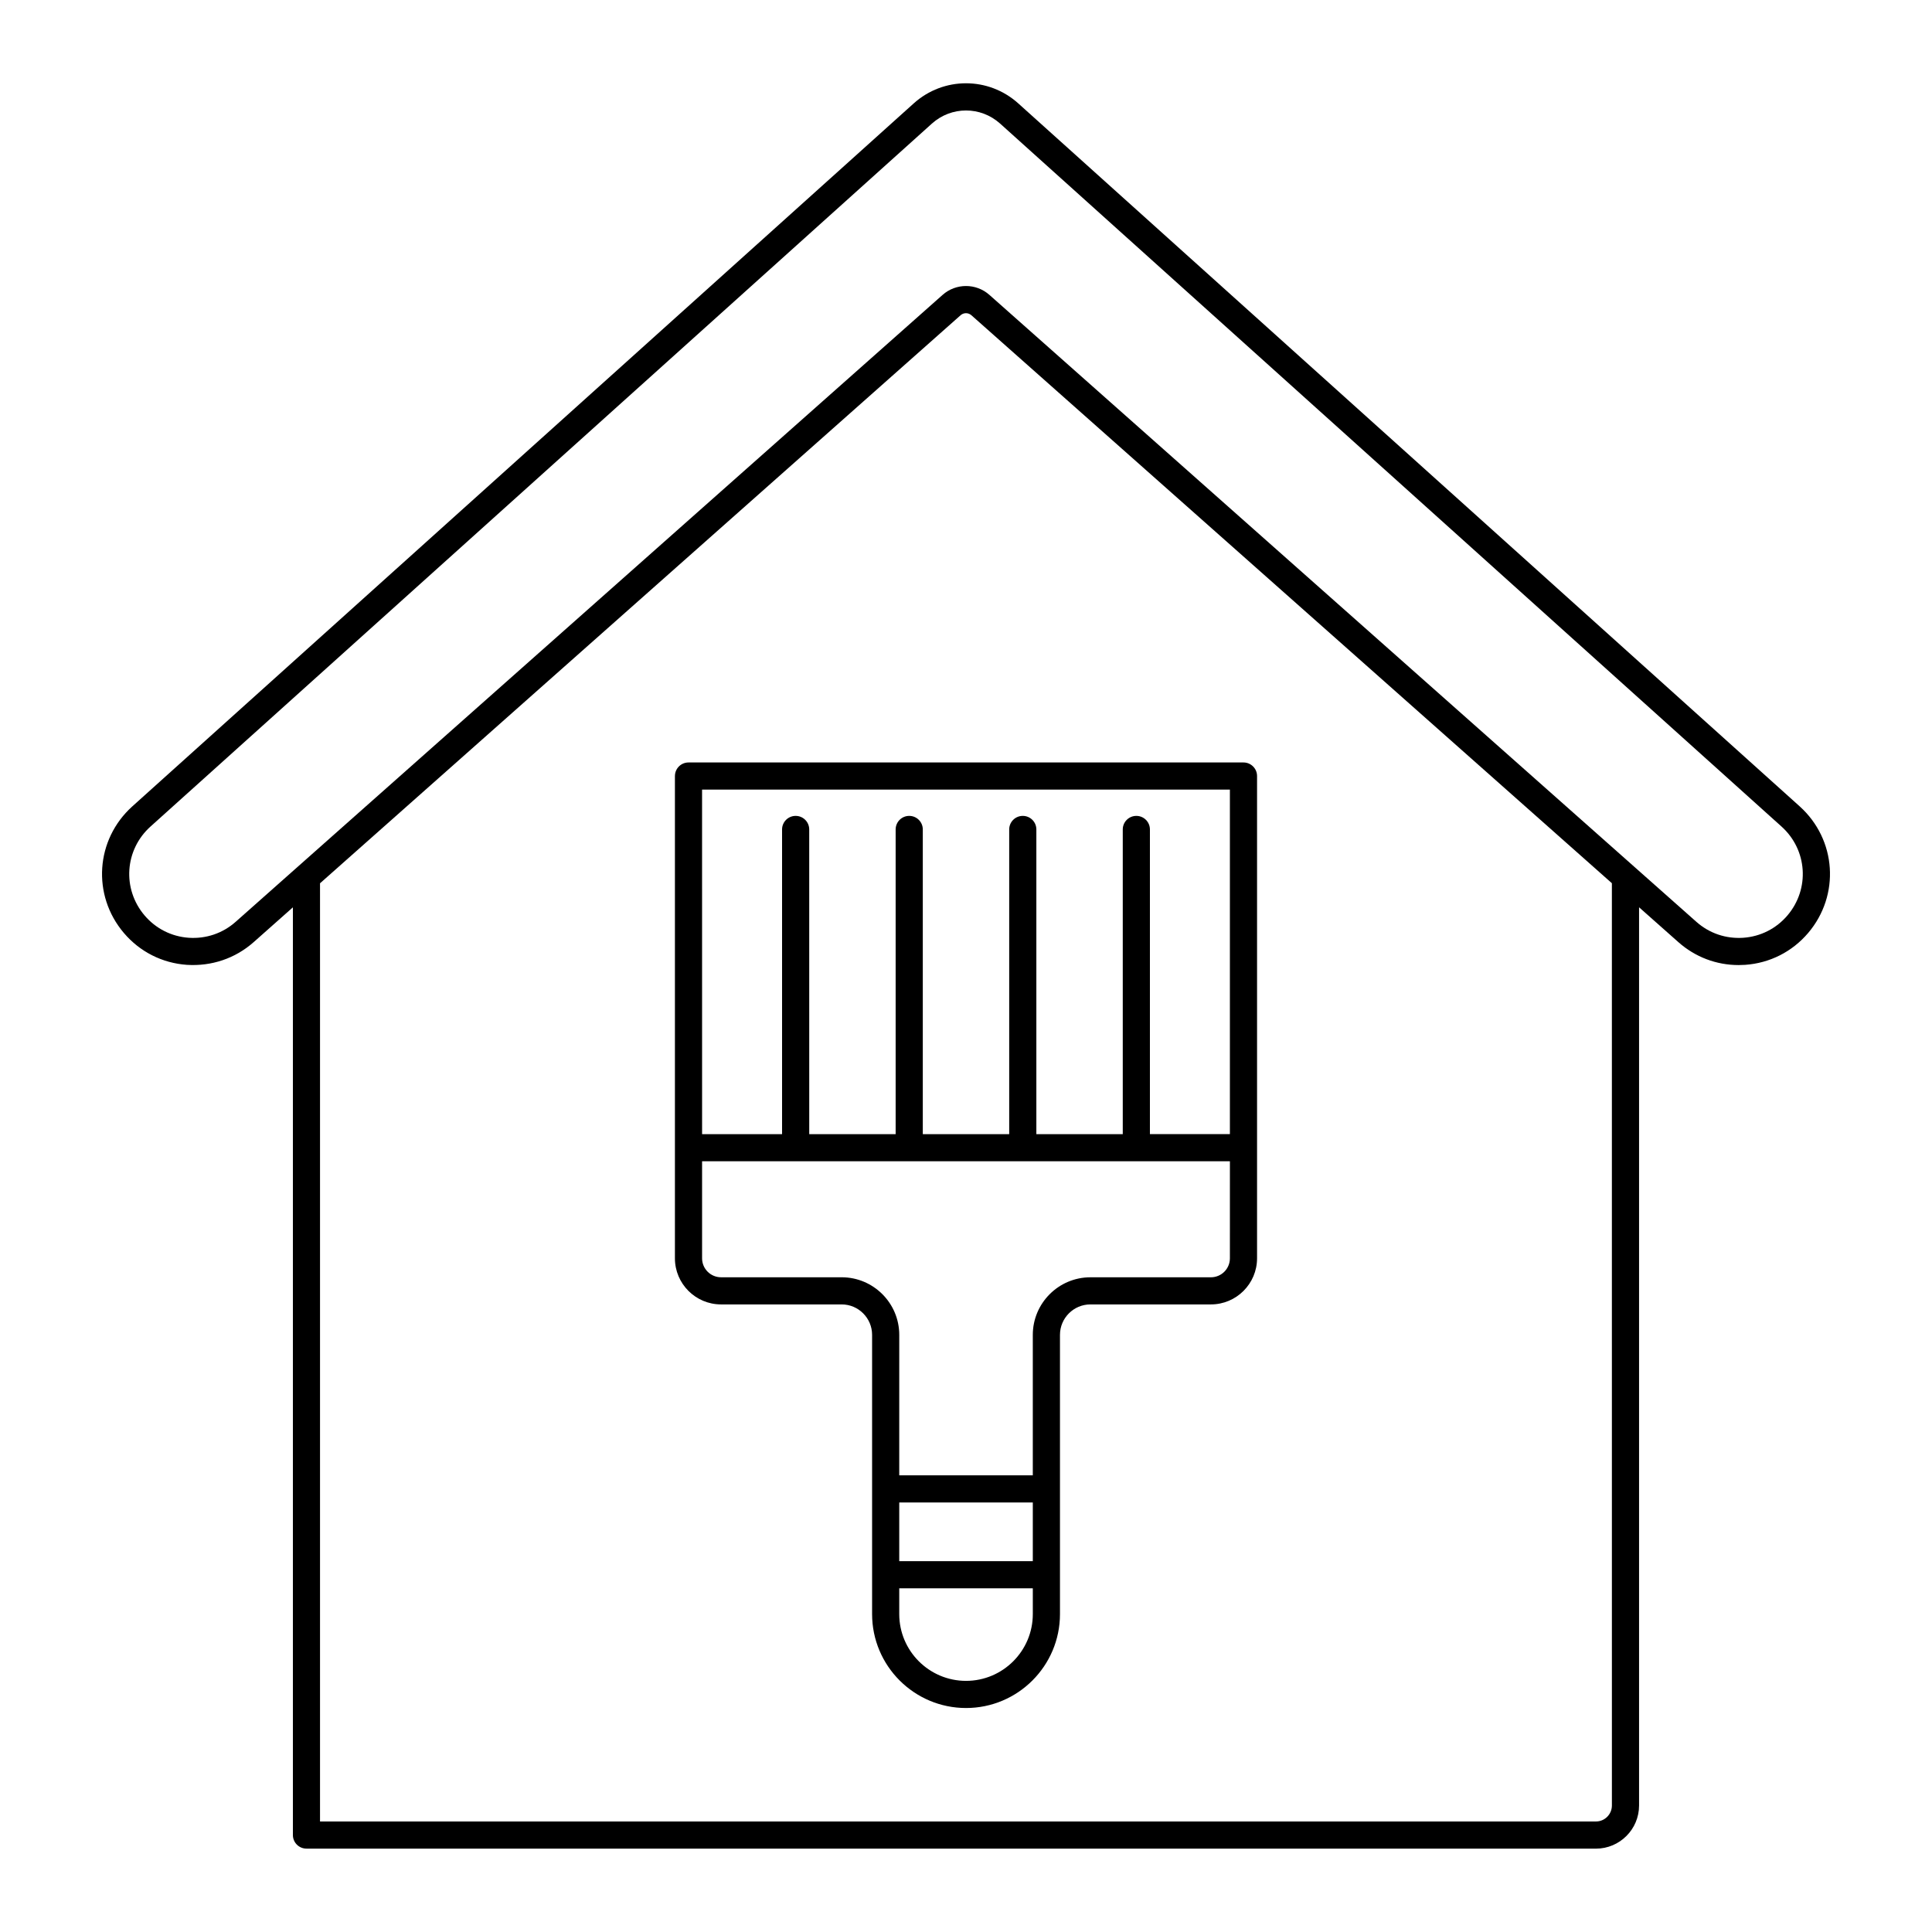
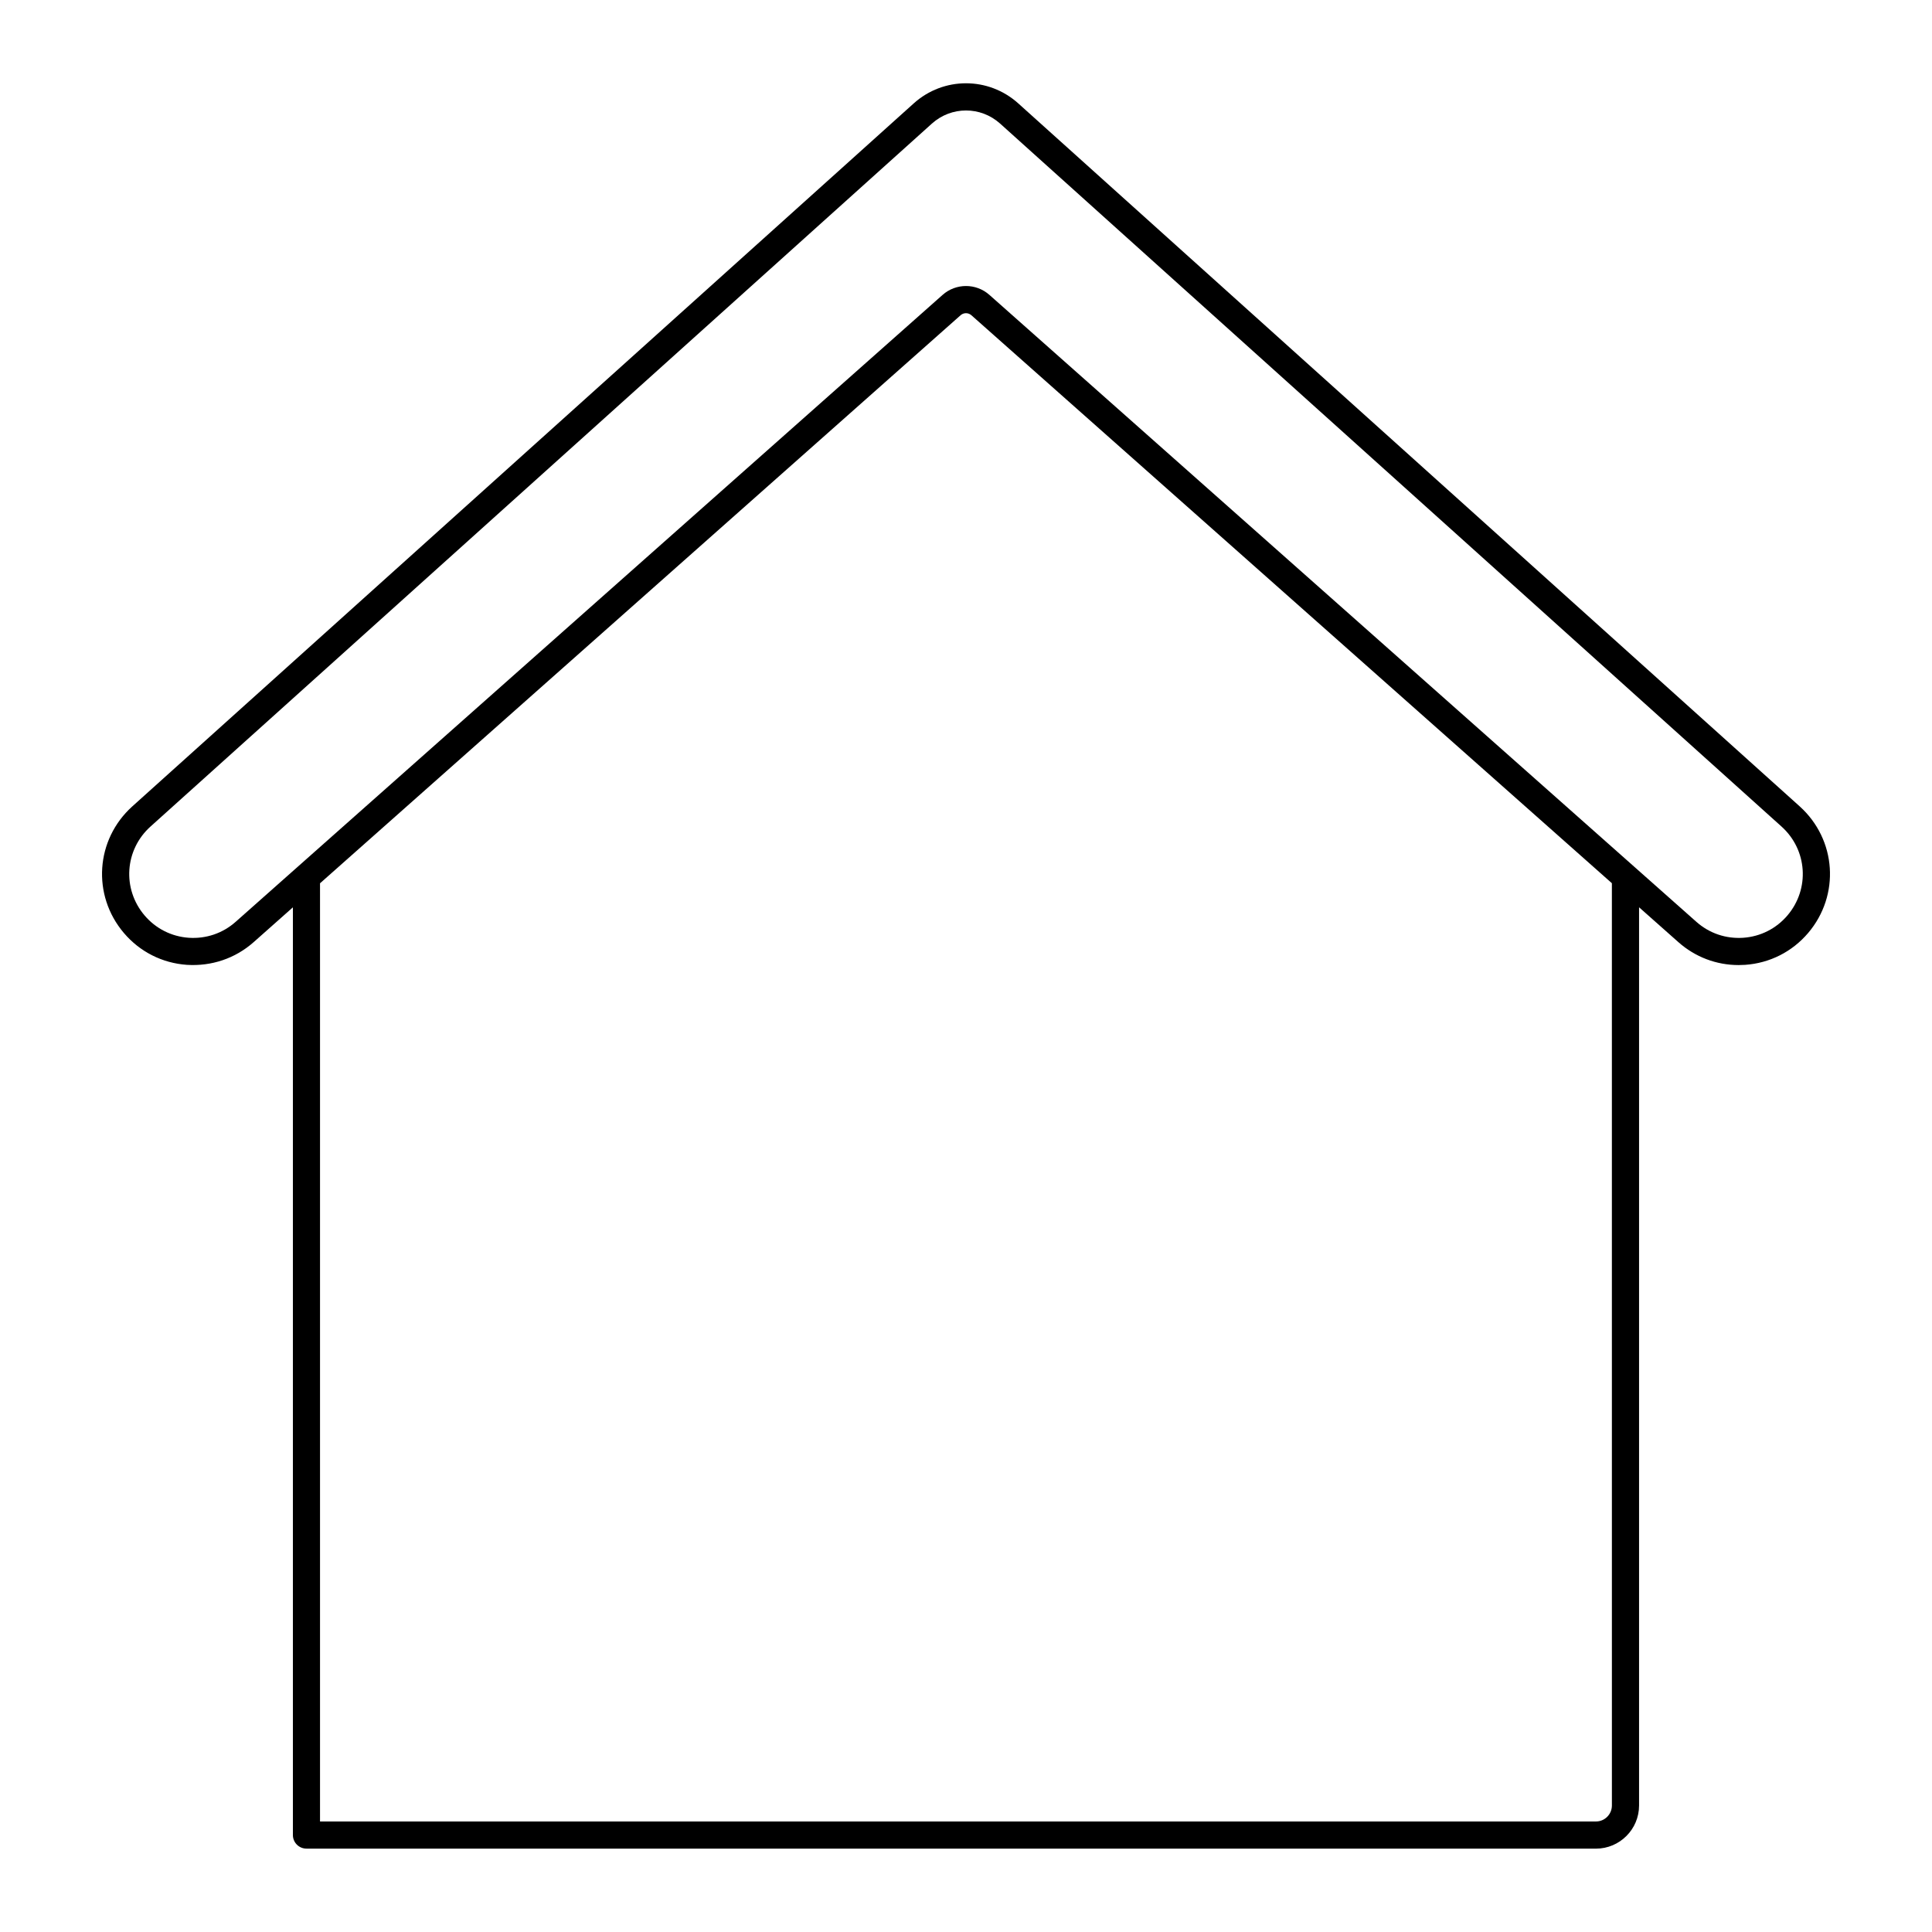
<svg xmlns="http://www.w3.org/2000/svg" fill="#000000" width="800px" height="800px" version="1.1" viewBox="144 144 512 512">
  <g>
    <path d="m225.21 633.91h341.73c6.301 0 11.43-5.129 11.43-11.43v-238.04l10.414 9.234c4.457 3.953 10.07 6.078 15.965 6.078 0.578 0 1.16-0.02 1.742-0.059 6.523-0.461 12.449-3.461 16.688-8.445 8.512-10.023 7.523-24.762-2.25-33.559l-207.08-186.29c-7.894-7.106-19.805-7.106-27.703 0l-207.07 186.29c-9.773 8.797-10.766 23.535-2.25 33.559 4.238 4.984 10.164 7.984 16.688 8.445 6.531 0.414 12.812-1.676 17.707-6.016l10.398-9.223v245.85c0 1.988 1.609 3.598 3.598 3.598zm345.96-11.43c0 2.332-1.898 4.231-4.231 4.231h-338.13v-248.63l169.76-150.54c0.816-0.723 2.043-0.723 2.856 0l169.74 150.52zm-364.73-234.18c-3.434 3.047-7.84 4.527-12.426 4.219-4.578-0.324-8.738-2.43-11.707-5.926-5.973-7.031-5.281-17.379 1.578-23.551l207.08-186.29c5.156-4.633 12.922-4.633 18.074 0l207.08 186.29c6.859 6.172 7.555 16.516 1.578 23.551-2.973 3.496-7.129 5.602-11.707 5.926-4.598 0.312-8.992-1.176-12.426-4.219l-187.36-166.15c-3.539-3.141-8.875-3.133-12.41 0z" />
-     <path d="m322.86 349.66v127.8c0 6.742 5.481 12.223 12.223 12.223h31.961c4.449 0 8.07 3.621 8.07 8.07v73.996c0 13.727 11.168 24.891 24.895 24.891 13.727 0 24.895-11.164 24.895-24.891v-73.996c0-4.449 3.621-8.07 8.07-8.07h31.934c6.742 0 12.223-5.481 12.223-12.223v-127.8c0-1.988-1.609-3.598-3.598-3.598h-147.07c-1.988 0-3.598 1.609-3.598 3.598zm94.844 208.06h-35.395v-15.547h35.395zm-17.695 31.727c-9.758 0-17.699-7.938-17.699-17.695v-6.836h35.395v6.836c0 9.758-7.938 17.695-17.695 17.695zm69.926-111.98c0 2.773-2.254 5.027-5.027 5.027h-31.934c-8.418 0-15.27 6.848-15.27 15.266v37.219h-35.395l0.004-37.223c0-8.418-6.848-15.266-15.266-15.266h-31.961c-2.769 0-5.027-2.254-5.027-5.027v-25.711h139.88zm-139.88-124.21h139.88v91.297h-21.195v-80.738c0-1.988-1.609-3.598-3.598-3.598s-3.598 1.609-3.598 3.598v80.742h-22.898v-80.742c0-1.988-1.609-3.598-3.598-3.598s-3.598 1.609-3.598 3.598v80.742h-22.898v-80.742c0-1.988-1.609-3.598-3.598-3.598s-3.598 1.609-3.598 3.598v80.742h-22.898l-0.004-80.742c0-1.988-1.609-3.598-3.598-3.598s-3.598 1.609-3.598 3.598v80.742h-21.195z" />
  </g>
</svg>